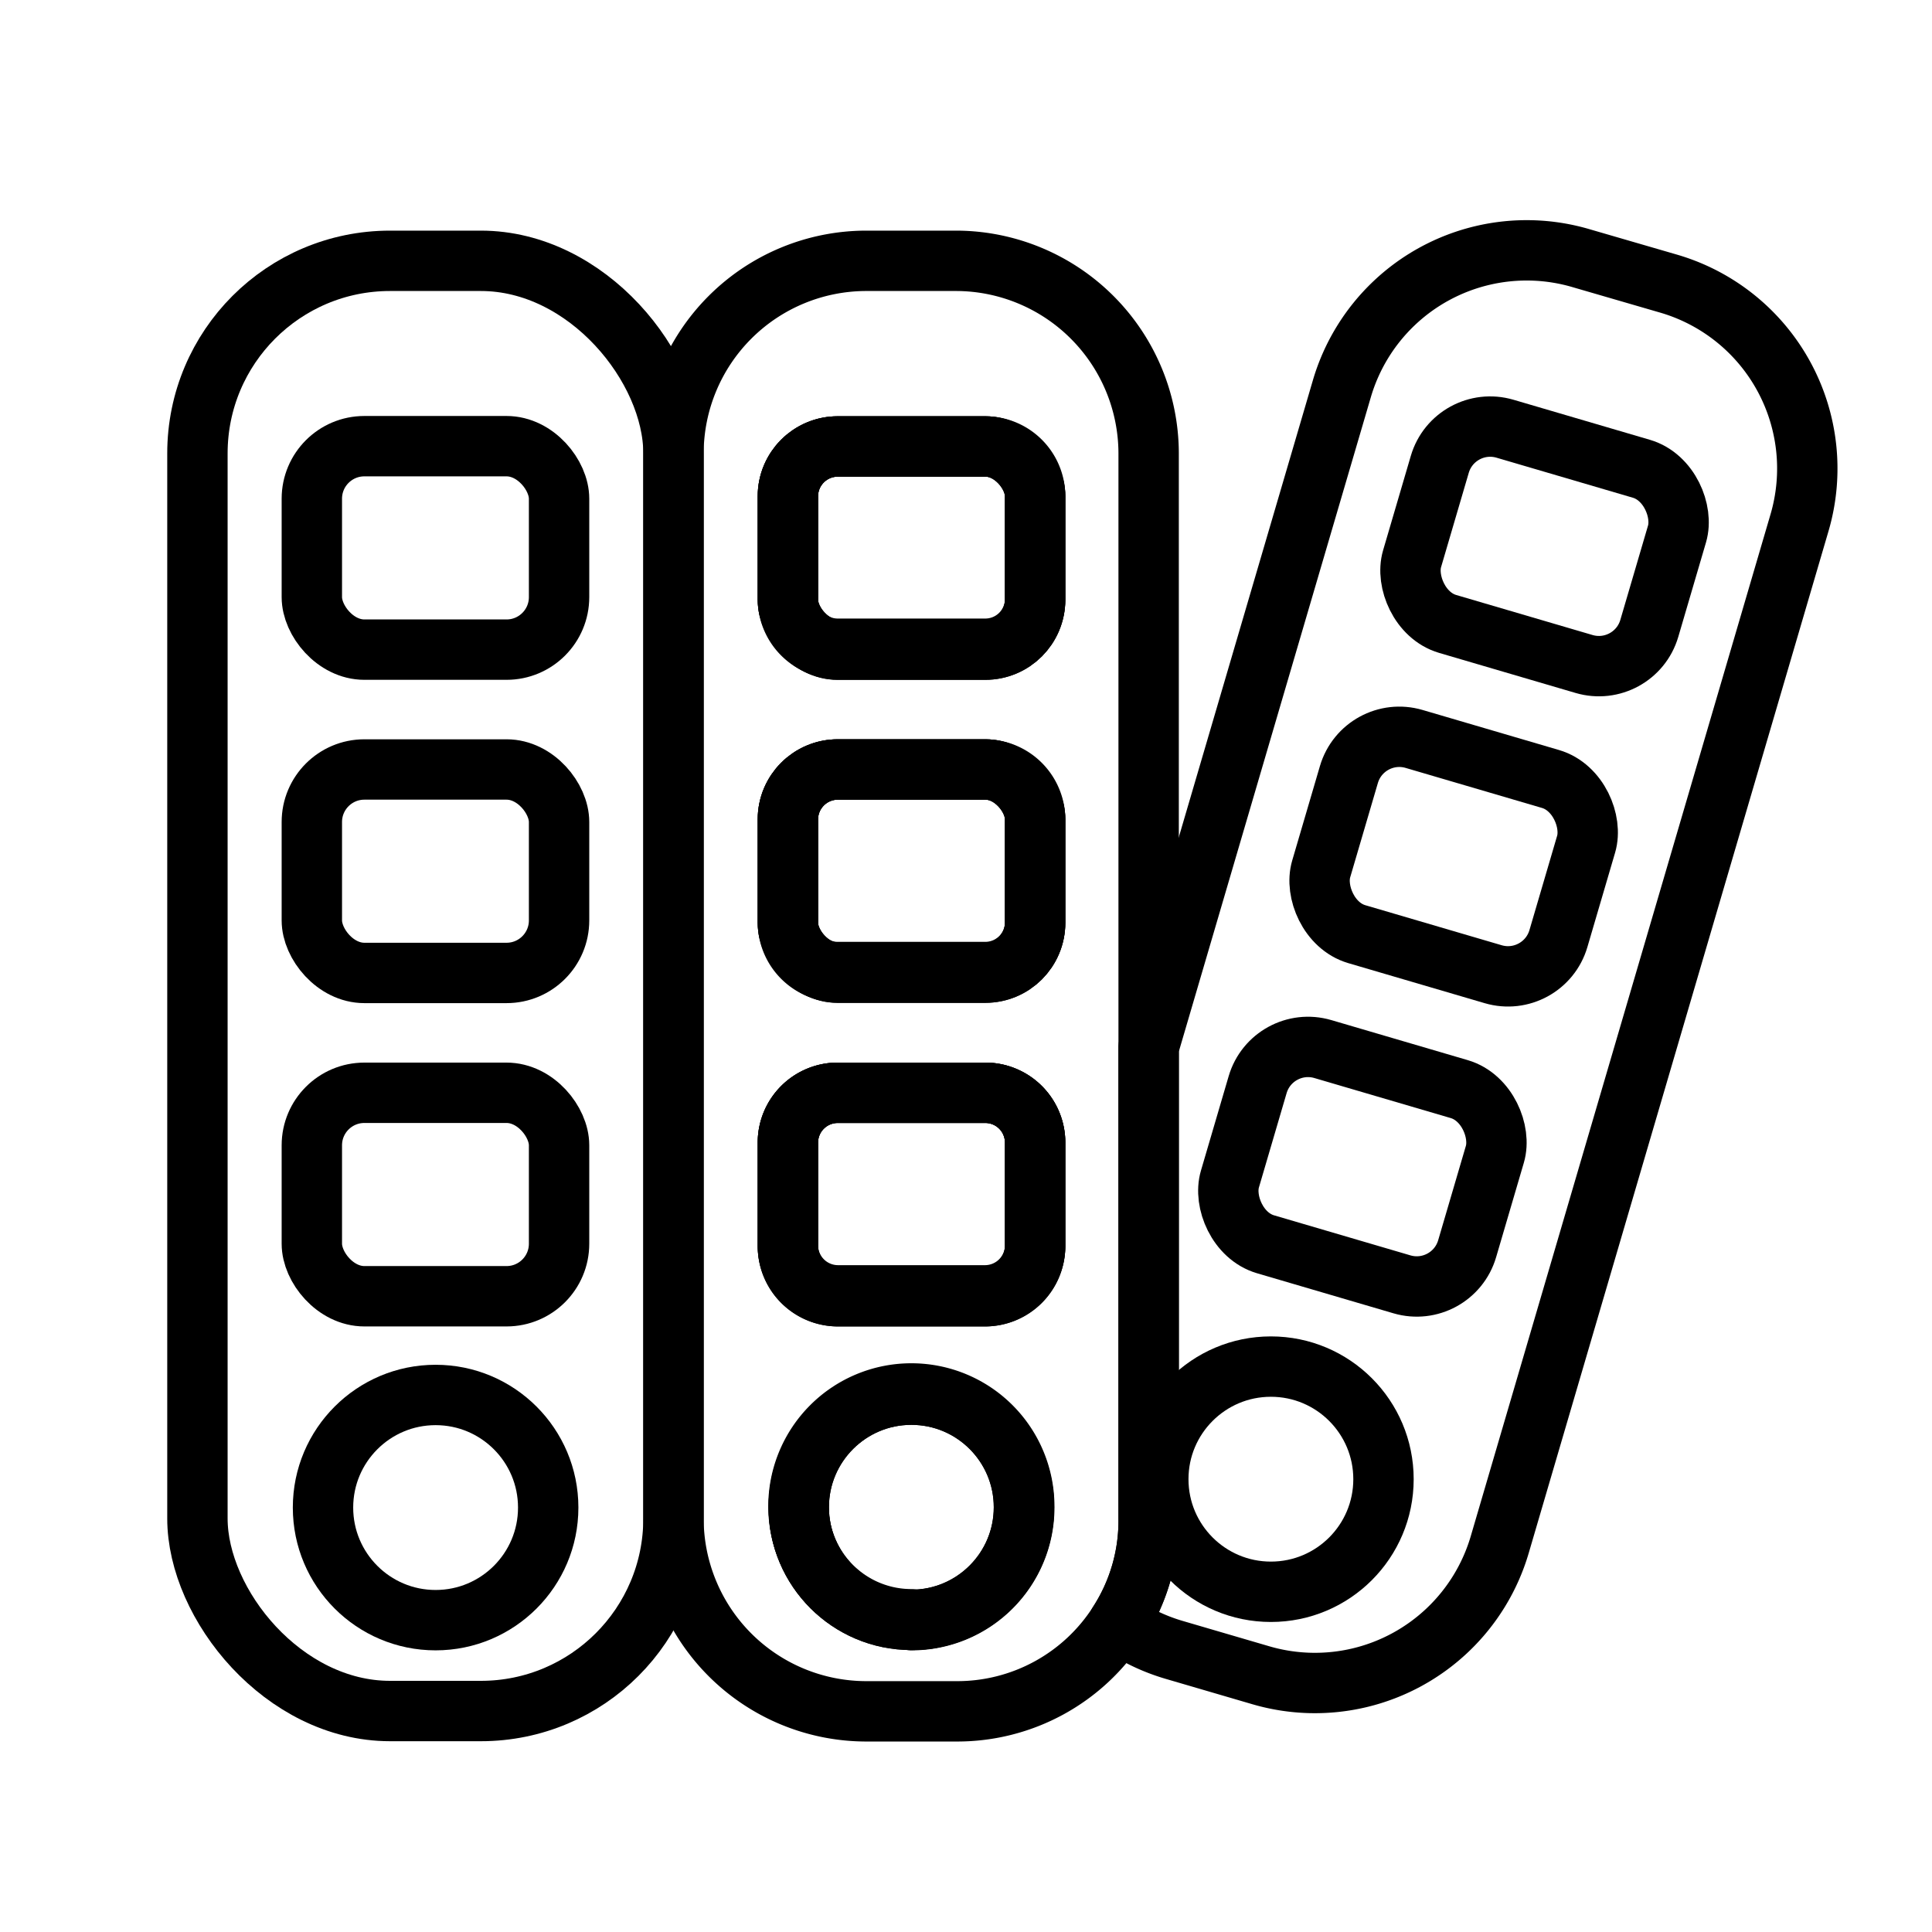
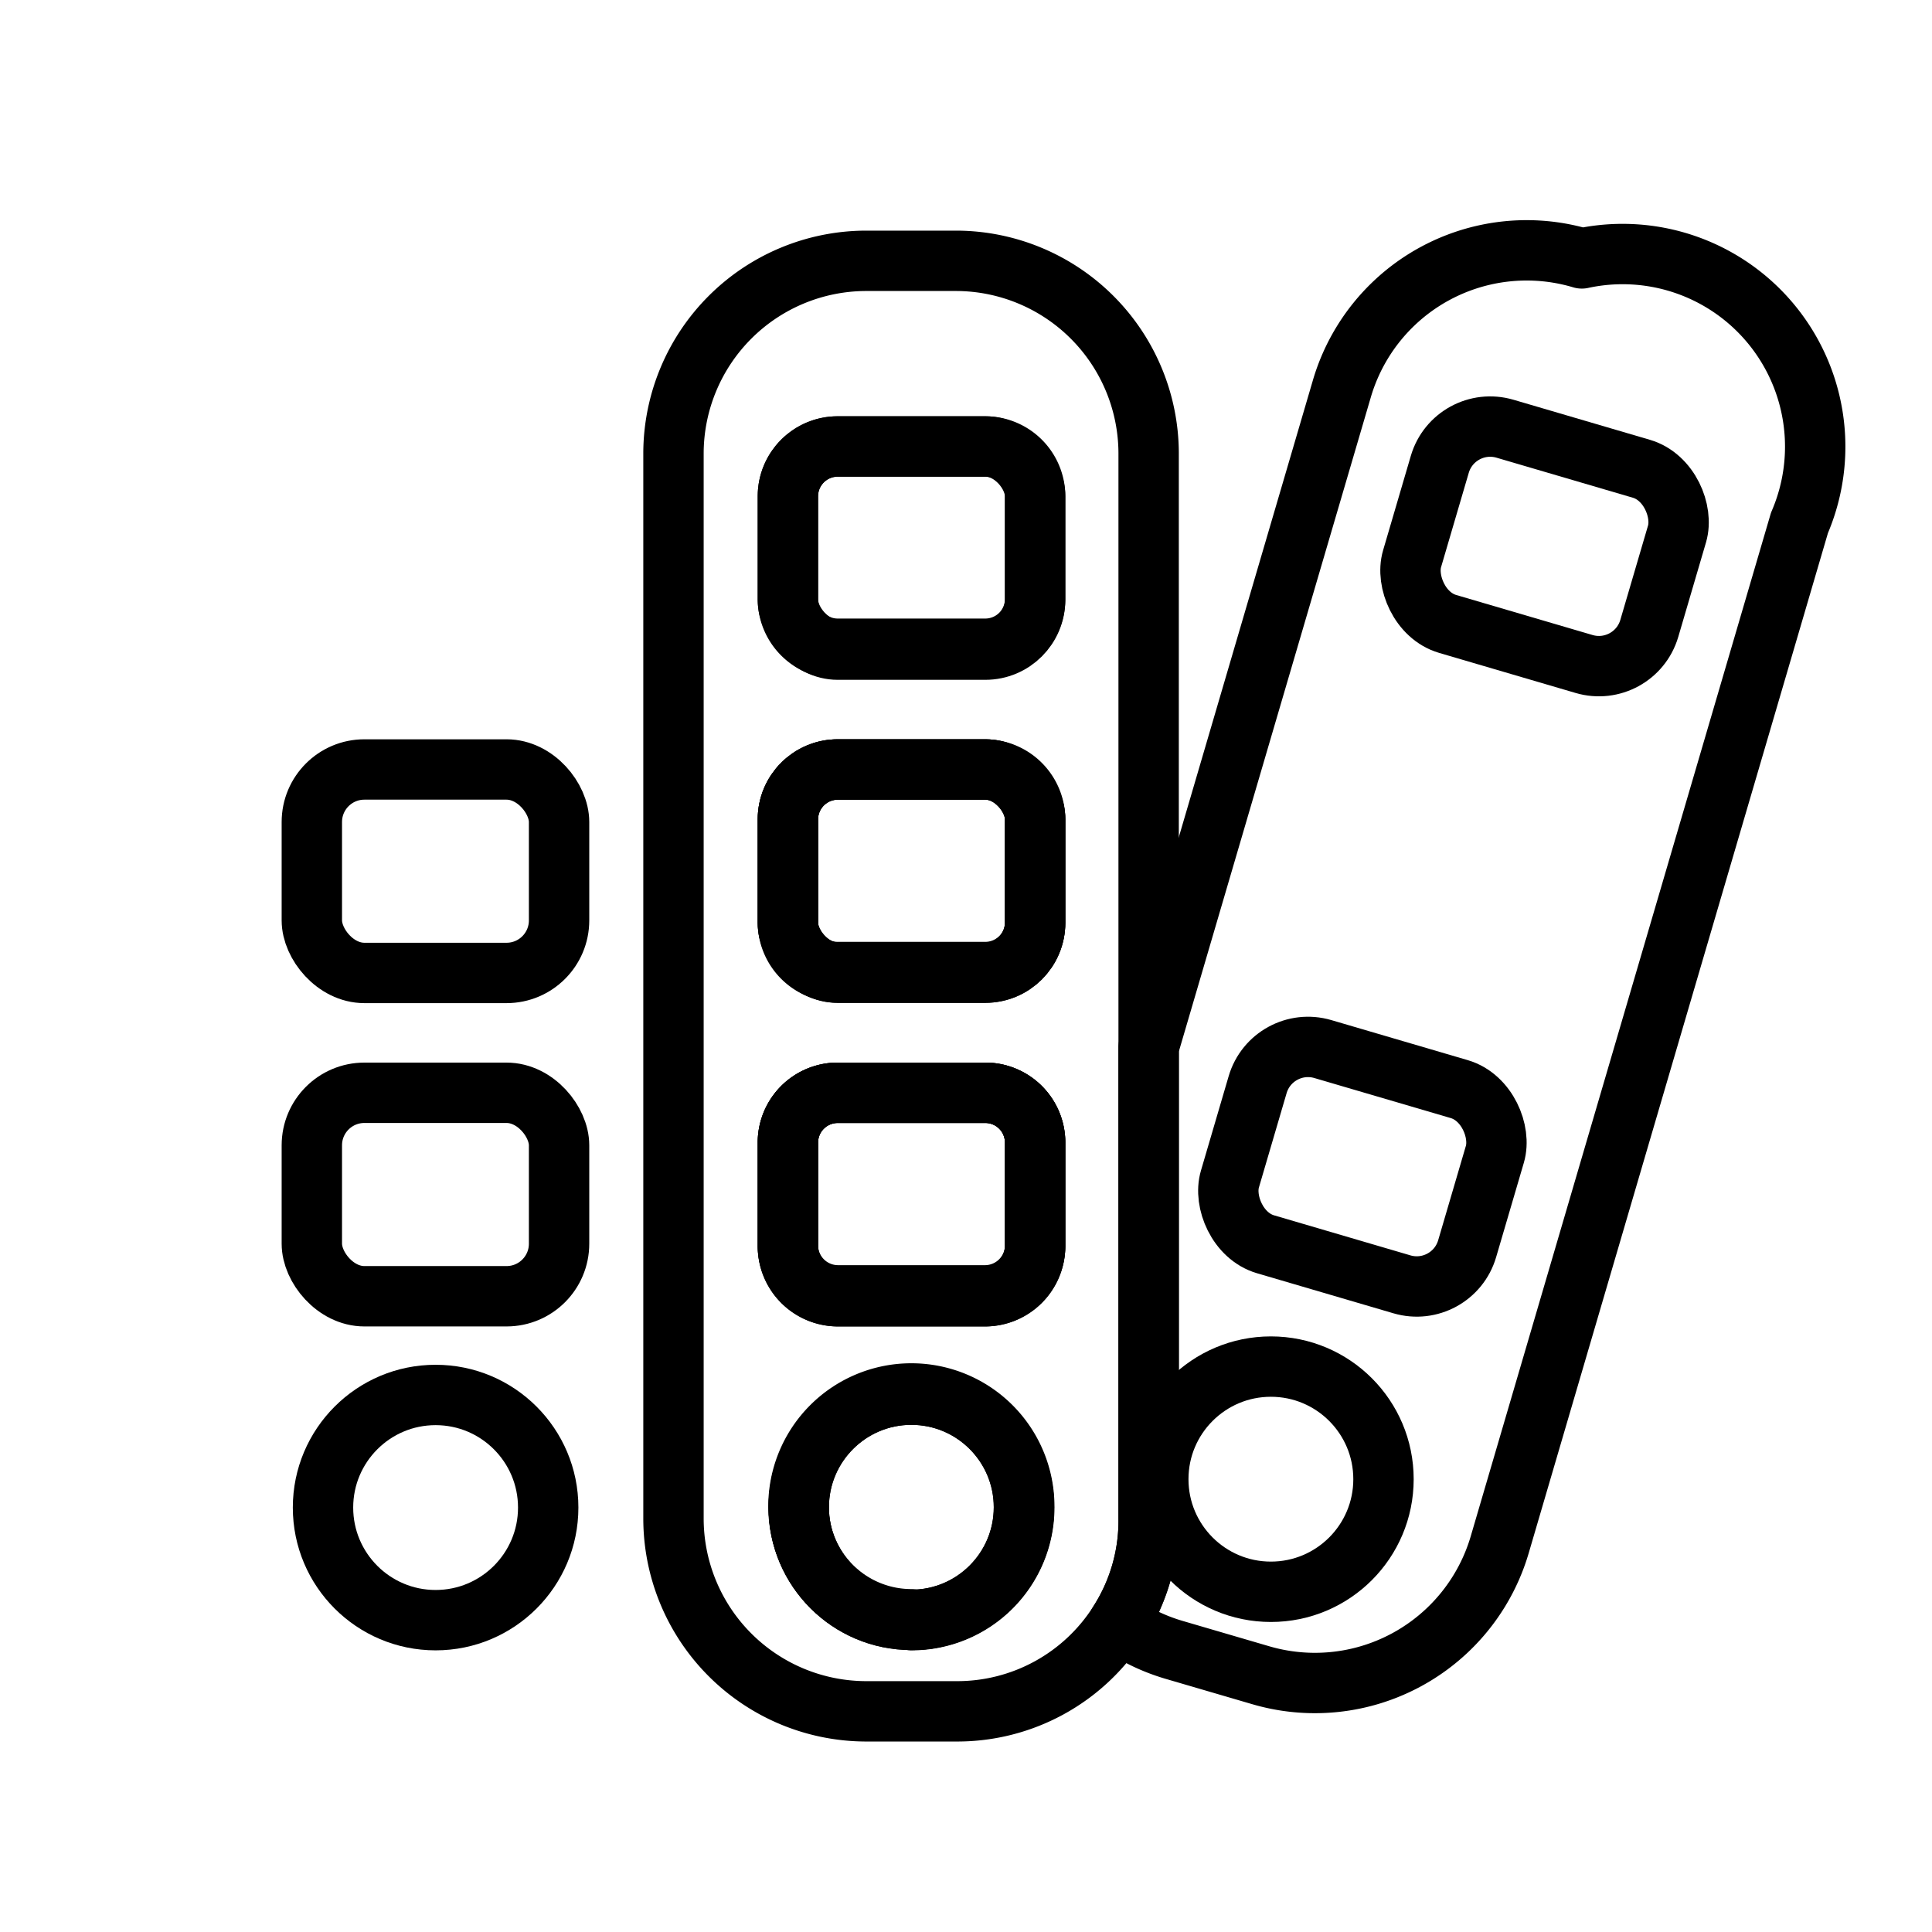
<svg xmlns="http://www.w3.org/2000/svg" id="Line" viewBox="0 0 64 64">
  <defs>
    <style>.cls-1{fill:none;stroke:#000;stroke-linecap:round;stroke-linejoin:round;stroke-width:2px;}</style>
  </defs>
  <title>Icon Line</title>
-   <path class="cls-1" d="M59.61,17.32,49.68,51.17a6.38,6.38,0,0,1-7.93,4.32l-2.87-.84a6.33,6.33,0,0,1-1.83-.88,6.24,6.24,0,0,0,1-3.47V34.69l6.4-21.81A6.38,6.38,0,0,1,52.4,8.56l2.89.84A6.38,6.38,0,0,1,59.61,17.32Z" />
+   <path class="cls-1" d="M59.61,17.32,49.68,51.17a6.38,6.38,0,0,1-7.93,4.32l-2.87-.84a6.33,6.33,0,0,1-1.83-.88,6.24,6.24,0,0,0,1-3.47V34.69l6.4-21.81A6.38,6.38,0,0,1,52.4,8.56A6.38,6.38,0,0,1,59.61,17.32Z" />
  <rect class="cls-1" x="47.07" y="14.73" width="8.19" height="6.74" rx="1.74" transform="translate(7.17 -13.68) rotate(16.36)" />
-   <rect class="cls-1" x="44.06" y="25" width="8.19" height="6.74" rx="1.74" transform="translate(9.94 -12.41) rotate(16.36)" />
  <rect class="cls-1" x="41.04" y="35.28" width="8.19" height="6.74" rx="1.74" transform="translate(12.71 -11.15) rotate(16.36)" />
-   <rect class="cls-1" x="6.54" y="8.64" width="15.77" height="48.04" rx="6.38" />
-   <rect class="cls-1" x="10.33" y="14.78" width="8.19" height="6.74" rx="1.74" />
  <rect class="cls-1" x="10.33" y="25.49" width="8.19" height="6.74" rx="1.74" />
  <rect class="cls-1" x="10.33" y="36.2" width="8.19" height="6.74" rx="1.74" />
  <path class="cls-1" d="M31.69,8.64h-3A6.39,6.39,0,0,0,22.31,15V50.3a6.39,6.39,0,0,0,6.38,6.39h3a6.34,6.34,0,0,0,5.36-2.92,6.24,6.24,0,0,0,1-3.47V15A6.39,6.39,0,0,0,31.69,8.64Zm-1.5,45a3.74,3.74,0,1,1,3.74-3.74A3.73,3.73,0,0,1,30.19,53.67Zm4.1-12.39a1.66,1.66,0,0,1-1.66,1.66H27.75a1.66,1.66,0,0,1-1.65-1.66V37.85a1.65,1.65,0,0,1,1.65-1.65h4.88a1.65,1.65,0,0,1,1.66,1.65Zm0-10.7a1.65,1.65,0,0,1-1.66,1.65H27.75a1.65,1.65,0,0,1-1.65-1.65V27.15a1.66,1.66,0,0,1,1.65-1.66h4.88a1.66,1.66,0,0,1,1.66,1.66Zm0-10.71a1.65,1.65,0,0,1-1.66,1.65H27.75a1.65,1.65,0,0,1-1.65-1.65V16.44a1.65,1.65,0,0,1,1.65-1.65h4.88a1.65,1.65,0,0,1,1.66,1.65Z" />
  <circle class="cls-1" cx="30.19" cy="49.93" r="3.73" />
  <rect class="cls-1" x="26.1" y="14.79" width="8.19" height="6.73" rx="1.65" />
  <rect class="cls-1" x="26.1" y="25.49" width="8.19" height="6.73" rx="1.65" />
  <path class="cls-1" d="M34.29,37.85v3.43a1.66,1.66,0,0,1-1.66,1.66H27.75a1.66,1.66,0,0,1-1.65-1.66V37.85a1.65,1.65,0,0,1,1.65-1.65h4.88A1.65,1.65,0,0,1,34.29,37.85Z" />
-   <rect class="cls-1" x="26.1" y="14.79" width="8.19" height="6.73" rx="1.65" />
  <rect class="cls-1" x="26.1" y="25.49" width="8.19" height="6.73" rx="1.65" />
  <path class="cls-1" d="M34.29,37.85v3.43a1.66,1.66,0,0,1-1.66,1.66H27.75a1.66,1.66,0,0,1-1.65-1.66V37.85a1.65,1.65,0,0,1,1.65-1.65h4.88A1.65,1.65,0,0,1,34.29,37.85Z" />
  <circle class="cls-1" cx="14.43" cy="49.94" r="3.73" />
  <circle class="cls-1" cx="30.19" cy="49.93" r="3.73" />
  <circle class="cls-1" cx="42.1" cy="49" r="3.73" />
</svg>